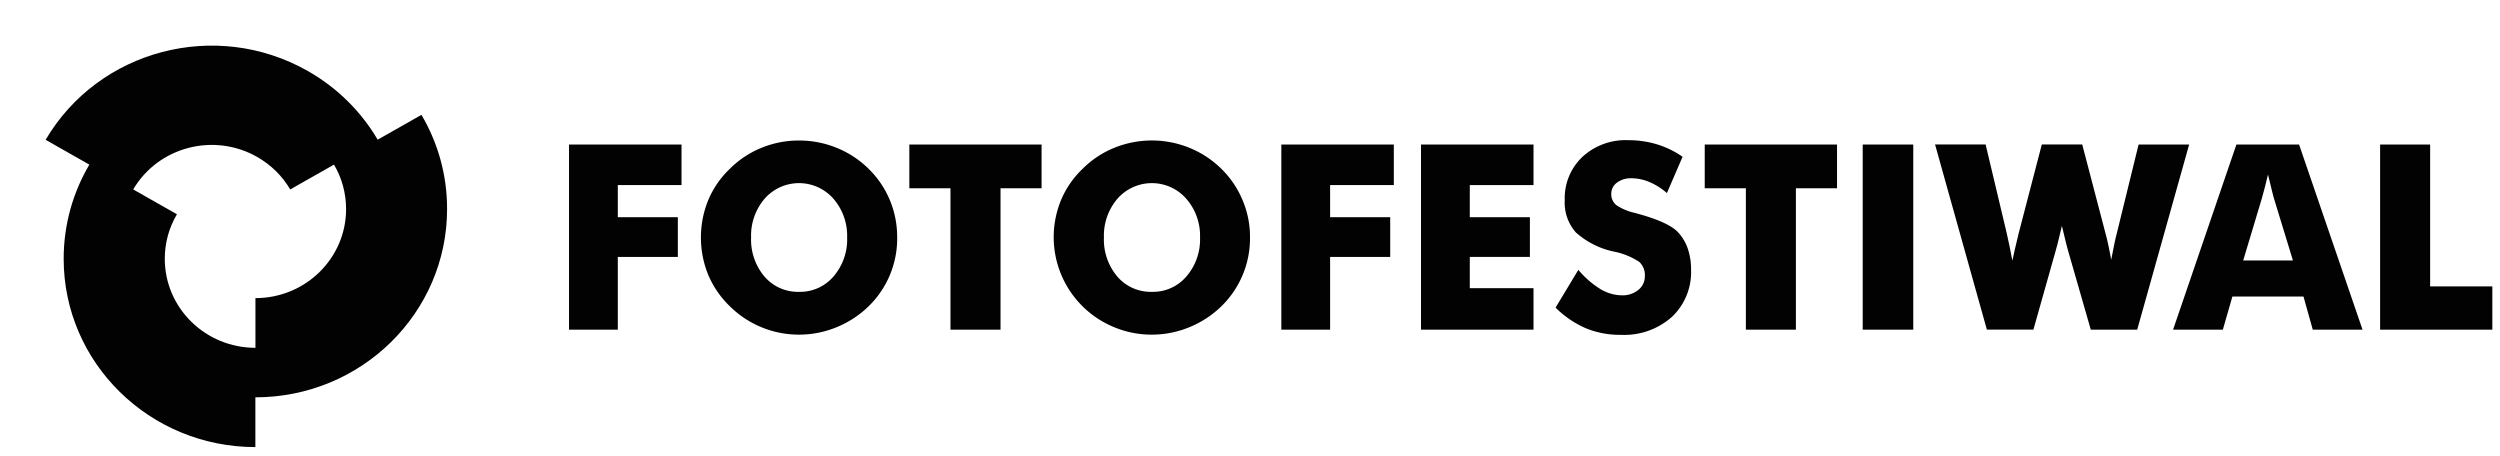
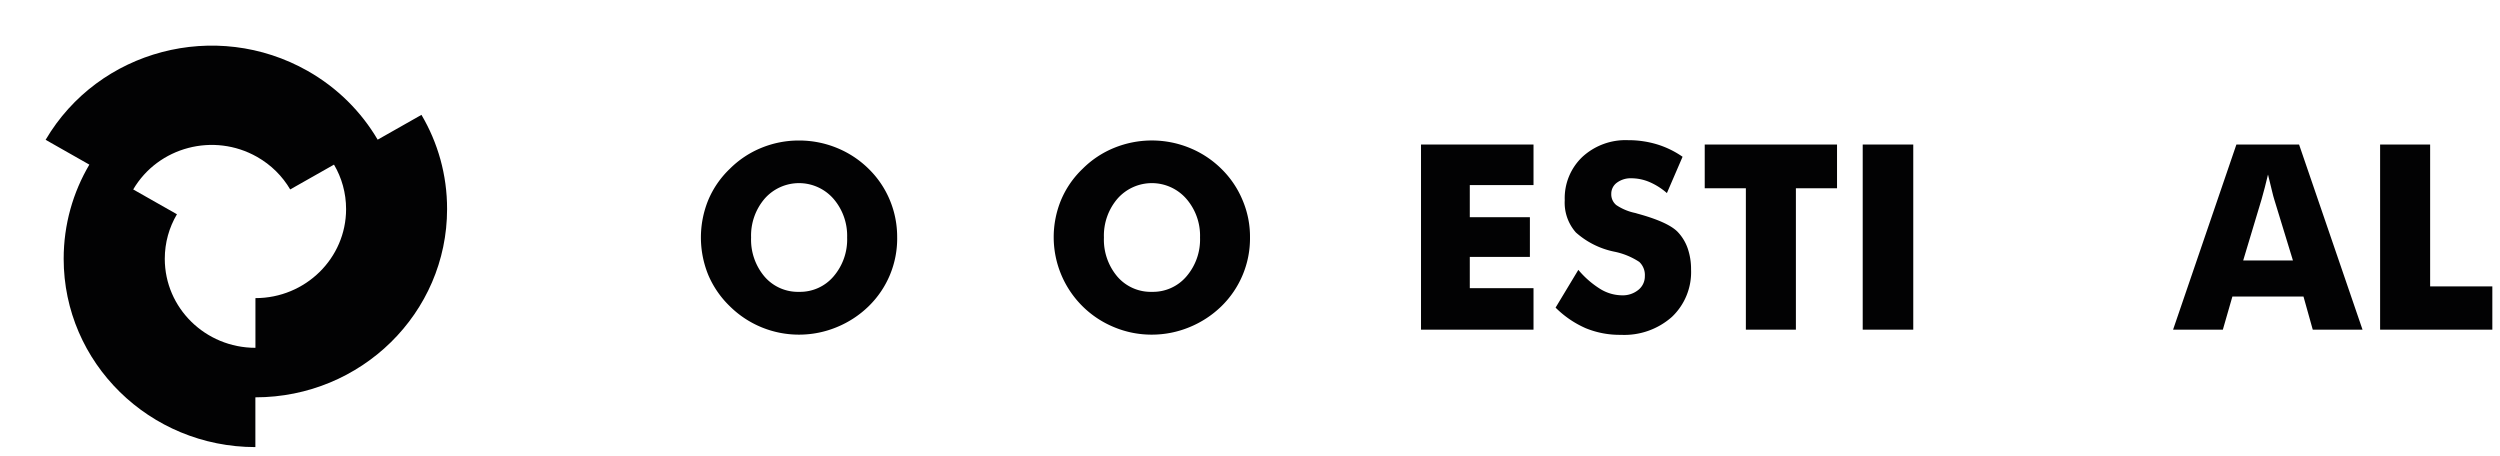
<svg xmlns="http://www.w3.org/2000/svg" height="50" viewBox="0 0 274 50" width="274">
  <g fill="#020203" transform="translate(5 5)">
    <g transform="translate(2)">
-       <path d="m55.365 31.131v-20.291h12.33v4.445h-6.984v3.521h6.58v4.351h-6.58v7.974z" />
      <path d="m80.58 26.985a4.81 4.81 0 0 0 3.773-1.685 6.207 6.207 0 0 0 1.493-4.271 6.2 6.2 0 0 0 -1.508-4.256 5.016 5.016 0 0 0 -7.525-.007 6.214 6.214 0 0 0 -1.493 4.264 6.263 6.263 0 0 0 1.472 4.285 4.821 4.821 0 0 0 3.788 1.67zm10.75-5.959a10.348 10.348 0 0 1 -3.117 7.53 10.926 10.926 0 0 1 -3.521 2.306 10.8 10.8 0 0 1 -4.112.815 10.758 10.758 0 0 1 -7.6-3.121 10.418 10.418 0 0 1 -2.359-3.434 10.857 10.857 0 0 1 0-8.185 10.178 10.178 0 0 1 2.359-3.427 10.487 10.487 0 0 1 3.47-2.306 10.783 10.783 0 0 1 4.13-.804 10.9 10.9 0 0 1 4.134.808 10.682 10.682 0 0 1 3.5 2.306 10.334 10.334 0 0 1 2.316 3.427 10.482 10.482 0 0 1 .799 4.085z" />
-       <path d="m97.173 31.131v-15.5h-4.509v-4.791h14.494v4.795h-4.5v15.5z" />
      <path d="m119.257 26.985a4.809 4.809 0 0 0 3.773-1.685 6.206 6.206 0 0 0 1.494-4.271 6.167 6.167 0 0 0 -1.515-4.256 5.016 5.016 0 0 0 -7.525-.007 6.212 6.212 0 0 0 -1.494 4.264 6.264 6.264 0 0 0 1.472 4.285 4.826 4.826 0 0 0 3.795 1.67zm10.743-5.959a10.394 10.394 0 0 1 -3.124 7.53 10.936 10.936 0 0 1 -3.521 2.306 10.8 10.8 0 0 1 -4.112.815 10.655 10.655 0 0 1 -4.127-.815 10.665 10.665 0 0 1 -5.83-13.925 10.182 10.182 0 0 1 2.36-3.427 10.48 10.48 0 0 1 3.47-2.306 10.946 10.946 0 0 1 8.253 0 10.674 10.674 0 0 1 3.5 2.306 10.336 10.336 0 0 1 2.316 3.427 10.227 10.227 0 0 1 .815 4.089z" />
-       <path d="m133.434 31.131v-20.291h12.329v4.445h-6.983v3.521h6.587v4.351h-6.587v7.974z" />
      <path d="m148.743 31.131v-20.291h12.33v4.445h-6.984v3.521h6.587v4.351h-6.587v3.427h6.984v4.547z" />
      <path d="m165.986 24.576a10.077 10.077 0 0 0 2.41 2.1 4.632 4.632 0 0 0 2.373.691 2.689 2.689 0 0 0 1.8-.6 1.891 1.891 0 0 0 .707-1.506 1.964 1.964 0 0 0 -.613-1.557 7.765 7.765 0 0 0 -2.771-1.128 9.031 9.031 0 0 1 -4.177-2.1 4.925 4.925 0 0 1 -1.219-3.536 6.232 6.232 0 0 1 1.933-4.744 6.984 6.984 0 0 1 5.007-1.833 10.909 10.909 0 0 1 3.153.451 10.029 10.029 0 0 1 2.821 1.368l-1.717 3.98a7.2 7.2 0 0 0 -1.919-1.215 5.115 5.115 0 0 0 -1.948-.408 2.54 2.54 0 0 0 -1.609.48 1.493 1.493 0 0 0 -.621 1.23 1.521 1.521 0 0 0 .542 1.222 5.811 5.811 0 0 0 2.092.873l.245.073q3.355.917 4.408 2.008a5.023 5.023 0 0 1 1.09 1.8 6.964 6.964 0 0 1 .367 2.321 6.751 6.751 0 0 1 -2.1 5.188 7.874 7.874 0 0 1 -5.606 1.964 9.817 9.817 0 0 1 -3.823-.72 10.821 10.821 0 0 1 -3.319-2.263z" />
      <path d="m184.347 31.131v-15.5h-4.509v-4.791h14.5v4.795h-4.508v15.5z" />
      <path d="m202.694 10.84h-5.541v20.291h5.541z" />
-       <path d="m221.214 10.841 2.525 9.647c.122.437.23.888.331 1.361s.21 1.011.318 1.622c.137-.72.252-1.317.353-1.782s.188-.866.282-1.2l2.366-9.647h5.541l-5.692 20.291h-5.087l-2.489-8.658q-.14-.458-.454-1.79c-.094-.4-.166-.706-.224-.931-.043.2-.108.466-.195.815-.209.895-.368 1.528-.483 1.9l-2.446 8.658h-5.1l-5.678-20.292h5.541l2.308 9.7c.108.495.217 1 .325 1.5s.2 1.011.3 1.535c.079-.386.173-.793.267-1.222s.238-1.033.432-1.812l2.526-9.7h4.437z" />
      <path d="m238.853 23.55h5.454l-2.049-6.693q-.1-.306-.259-.982c-.108-.451-.253-1.033-.426-1.746-.123.495-.238.975-.353 1.426s-.231.888-.354 1.3zm-7.683 7.581 6.94-20.292h6.868l6.955 20.292h-5.454l-1.017-3.631h-7.792l-1.046 3.631z" />
      <path d="m253.86 31.131v-20.291h5.483v15.548h6.817v4.744z" />
    </g>
    <path d="m22.996 27.673v5.447c-5.487 0-9.936-4.366-9.936-9.756 0-1.775.48-3.443 1.332-4.882l-4.793-2.72c2.744-4.667 8.819-6.263 13.568-3.572 1.569.888 2.794 2.133 3.639 3.572l4.8-2.72c.845 1.432 1.325 3.099 1.325 4.875 0 5.383-4.449 9.756-9.936 9.756zm18.196-20.085-4.8 2.72c-1.784-3.035-4.377-5.669-7.687-7.544-10.058-5.691-22.903-2.312-28.705 7.559l4.793 2.72c-1.791 3.035-2.815 6.557-2.815 10.322 0 11.395 9.406 20.636 21.011 20.636v-5.454c11.605 0 21.011-9.241 21.011-20.636.007-3.758-1.017-7.287-2.808-10.322z" />
  </g>
</svg>